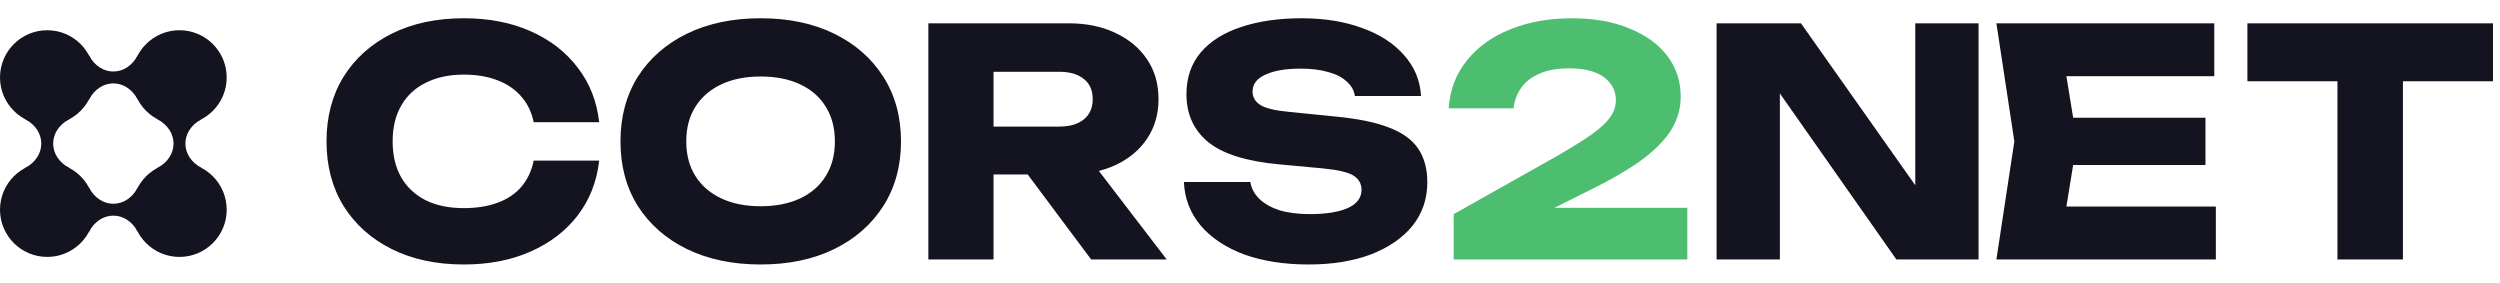
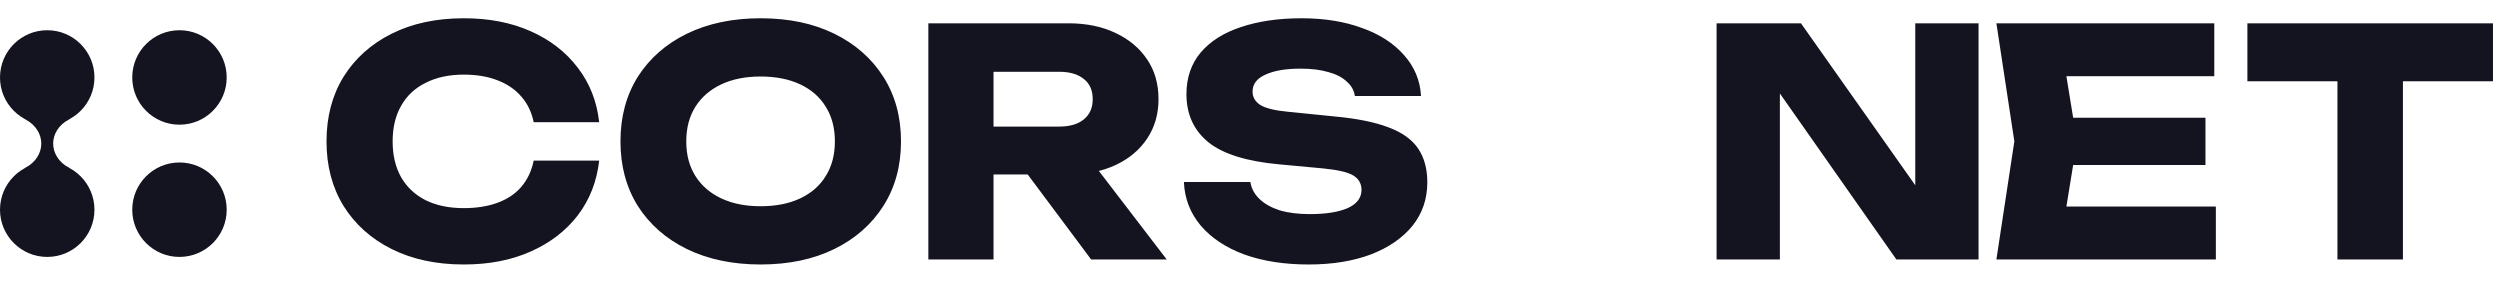
<svg xmlns="http://www.w3.org/2000/svg" width="1985" height="225" viewBox="0 0 1985 225" fill="none">
  <path d="M475.75 127.5C473.917 144 468.25 158.5 458.75 171C449.25 183.333 436.75 192.917 421.25 199.75C405.917 206.583 388.25 210 368.25 210C346.417 210 327.333 205.917 311 197.75C294.667 189.583 281.917 178.167 272.75 163.5C263.75 148.833 259.25 131.75 259.25 112.25C259.25 92.75 263.75 75.667 272.75 61C281.917 46.333 294.667 34.917 311 26.75C327.333 18.583 346.417 14.5 368.25 14.5C388.25 14.5 405.917 17.917 421.25 24.75C436.75 31.583 449.25 41.25 458.75 53.75C468.25 66.083 473.917 80.5 475.75 97H423.75C422.083 89 418.833 82.25 414 76.75C409.167 71.083 402.833 66.75 395 63.75C387.333 60.75 378.417 59.25 368.25 59.25C356.583 59.25 346.5 61.417 338 65.75C329.5 69.917 323 76 318.5 84C314 91.833 311.75 101.25 311.75 112.25C311.75 123.25 314 132.75 318.5 140.75C323 148.583 329.5 154.667 338 159C346.5 163.167 356.583 165.25 368.25 165.25C378.417 165.25 387.333 163.833 395 161C402.833 158.167 409.167 153.917 414 148.25C418.833 142.583 422.083 135.667 423.75 127.5H475.75ZM603.898 210C581.732 210 562.232 205.917 545.398 197.75C528.732 189.583 515.732 178.167 506.398 163.5C497.232 148.833 492.648 131.75 492.648 112.25C492.648 92.75 497.232 75.667 506.398 61C515.732 46.333 528.732 34.917 545.398 26.75C562.232 18.583 581.732 14.5 603.898 14.5C626.232 14.5 645.732 18.583 662.398 26.75C679.065 34.917 692.065 46.333 701.398 61C710.732 75.667 715.398 92.75 715.398 112.25C715.398 131.75 710.732 148.833 701.398 163.5C692.065 178.167 679.065 189.583 662.398 197.75C645.732 205.917 626.232 210 603.898 210ZM603.898 163.75C616.065 163.75 626.565 161.667 635.398 157.5C644.232 153.333 650.982 147.417 655.648 139.75C660.482 132.083 662.898 122.917 662.898 112.25C662.898 101.583 660.482 92.417 655.648 84.75C650.982 77.083 644.232 71.167 635.398 67C626.565 62.833 616.065 60.75 603.898 60.75C591.898 60.75 581.482 62.833 572.648 67C563.815 71.167 556.982 77.083 552.148 84.75C547.315 92.417 544.898 101.583 544.898 112.25C544.898 122.917 547.315 132.083 552.148 139.75C556.982 147.417 563.815 153.333 572.648 157.5C581.482 161.667 591.898 163.75 603.898 163.75ZM772.859 100.5H841.109C849.443 100.5 855.943 98.583 860.609 94.75C865.276 90.917 867.609 85.583 867.609 78.75C867.609 71.75 865.276 66.417 860.609 62.75C855.943 58.917 849.443 57 841.109 57H765.609L788.859 32.25V206H737.109V18.5H848.359C862.693 18.5 875.193 21.083 885.859 26.25C896.526 31.25 904.859 38.25 910.859 47.25C916.859 56.083 919.859 66.583 919.859 78.75C919.859 90.583 916.859 101 910.859 110C904.859 119 896.526 126 885.859 131C875.193 136 862.693 138.5 848.359 138.5H772.859V100.5ZM800.859 118.25H859.109L926.359 206H866.359L800.859 118.25ZM940.035 144.5H992.785C993.618 149.667 996.035 154.167 1000.04 158C1004.04 161.833 1009.37 164.833 1016.04 167C1022.87 169 1030.87 170 1040.04 170C1052.7 170 1062.7 168.417 1070.04 165.25C1077.37 161.917 1081.04 157.083 1081.04 150.75C1081.04 145.917 1078.95 142.167 1074.79 139.5C1070.62 136.833 1062.62 134.917 1050.79 133.75L1015.79 130.5C989.952 128.167 971.202 122.333 959.535 113C947.868 103.5 942.035 90.75 942.035 74.75C942.035 61.75 945.785 50.75 953.285 41.75C960.952 32.75 971.618 26 985.285 21.5C999.118 16.833 1015.2 14.5 1033.54 14.5C1051.54 14.5 1067.54 17.083 1081.54 22.25C1095.54 27.25 1106.62 34.417 1114.79 43.75C1123.12 53.083 1127.62 63.917 1128.29 76.25H1075.79C1075.12 71.75 1072.95 67.917 1069.29 64.75C1065.79 61.417 1060.95 58.917 1054.79 57.25C1048.62 55.417 1041.2 54.5 1032.54 54.5C1020.87 54.5 1011.62 56.083 1004.79 59.25C997.952 62.25 994.535 66.75 994.535 72.75C994.535 77.083 996.535 80.583 1000.54 83.25C1004.7 85.917 1012.12 87.75 1022.79 88.75L1060.04 92.5C1077.87 94.167 1092.12 97.083 1102.79 101.25C1113.45 105.25 1121.2 110.833 1126.04 118C1130.87 125.167 1133.29 134.083 1133.29 144.75C1133.29 157.917 1129.37 169.417 1121.54 179.25C1113.7 188.917 1102.7 196.5 1088.54 202C1074.37 207.333 1057.87 210 1039.04 210C1019.7 210 1002.62 207.333 987.785 202C973.118 196.5 961.618 188.833 953.285 179C944.952 169 940.535 157.5 940.035 144.5ZM1536.72 169.75L1520.72 173V18.5H1570.97V206H1505.72L1397.47 51.75L1413.22 48.5V206H1362.97V18.5H1429.97L1536.72 169.75ZM1751.14 93.5V131H1613.89V93.5H1751.14ZM1649.14 112.25L1636.89 187.5L1615.89 164H1759.39V206H1585.14L1599.39 112.25L1585.14 18.5H1758.14V60.5H1615.89L1636.89 37L1649.14 112.25ZM1855.93 41.25H1907.93V206H1855.93V41.25ZM1784.43 18.5H1979.43V64.5H1784.43V18.5Z" fill="#141420" />
-   <path d="M1150.23 86C1151.23 71.333 1156.06 58.667 1164.73 48C1173.4 37.167 1184.9 28.917 1199.23 23.25C1213.73 17.417 1230.06 14.5 1248.23 14.5C1265.56 14.5 1280.65 17.167 1293.48 22.5C1306.48 27.667 1316.56 34.917 1323.73 44.25C1330.9 53.583 1334.48 64.417 1334.48 76.75C1334.48 86.25 1331.9 95.167 1326.73 103.5C1321.56 111.667 1313.48 119.75 1302.48 127.75C1291.48 135.583 1277.06 143.833 1259.23 152.5L1207.73 178.25L1205.73 165H1339.73V206H1154.23V170L1234.73 124.75C1247.23 117.583 1256.9 111.583 1263.73 106.75C1270.73 101.75 1275.65 97.167 1278.48 93C1281.48 88.833 1282.98 84.417 1282.98 79.75C1282.98 74.583 1281.56 70.167 1278.73 66.5C1276.06 62.667 1271.98 59.667 1266.48 57.5C1260.98 55.333 1254.23 54.25 1246.23 54.25C1236.23 54.25 1228.06 55.75 1221.73 58.75C1215.4 61.583 1210.65 65.417 1207.48 70.25C1204.31 74.917 1202.4 80.167 1201.73 86H1150.23Z" fill="#4DBE6F" />
  <circle cx="37.5" cy="166.5" r="37.5" fill="#141420" />
  <circle cx="37.5" cy="61.5" r="37.5" fill="#141420" />
  <circle cx="142.5" cy="166.5" r="37.5" fill="#141420" />
  <circle cx="142.5" cy="61.5" r="37.5" fill="#141420" />
-   <path fill-rule="evenodd" clip-rule="evenodd" d="M109.359 43.953C100.3 61.062 79.7 61.062 70.641 43.953V79.048C79.7 61.939 100.3 61.939 109.359 79.048V43.953Z" fill="#141420" />
-   <path fill-rule="evenodd" clip-rule="evenodd" d="M124.953 94.641C142.061 103.699 142.061 124.3 124.953 133.358H160.047C142.939 124.3 142.939 103.699 160.047 94.641H124.953Z" fill="#141420" />
  <path fill-rule="evenodd" clip-rule="evenodd" d="M19.953 94.641C37.061 103.699 37.061 124.3 19.953 133.358H55.047C37.939 124.3 37.939 103.699 55.047 94.641H19.953Z" fill="#141420" />
-   <path fill-rule="evenodd" clip-rule="evenodd" d="M109.359 148.953C100.3 166.062 79.7 166.062 70.641 148.953V184.048C79.7 166.939 100.3 166.939 109.359 184.048V148.953Z" fill="#141420" />
</svg>